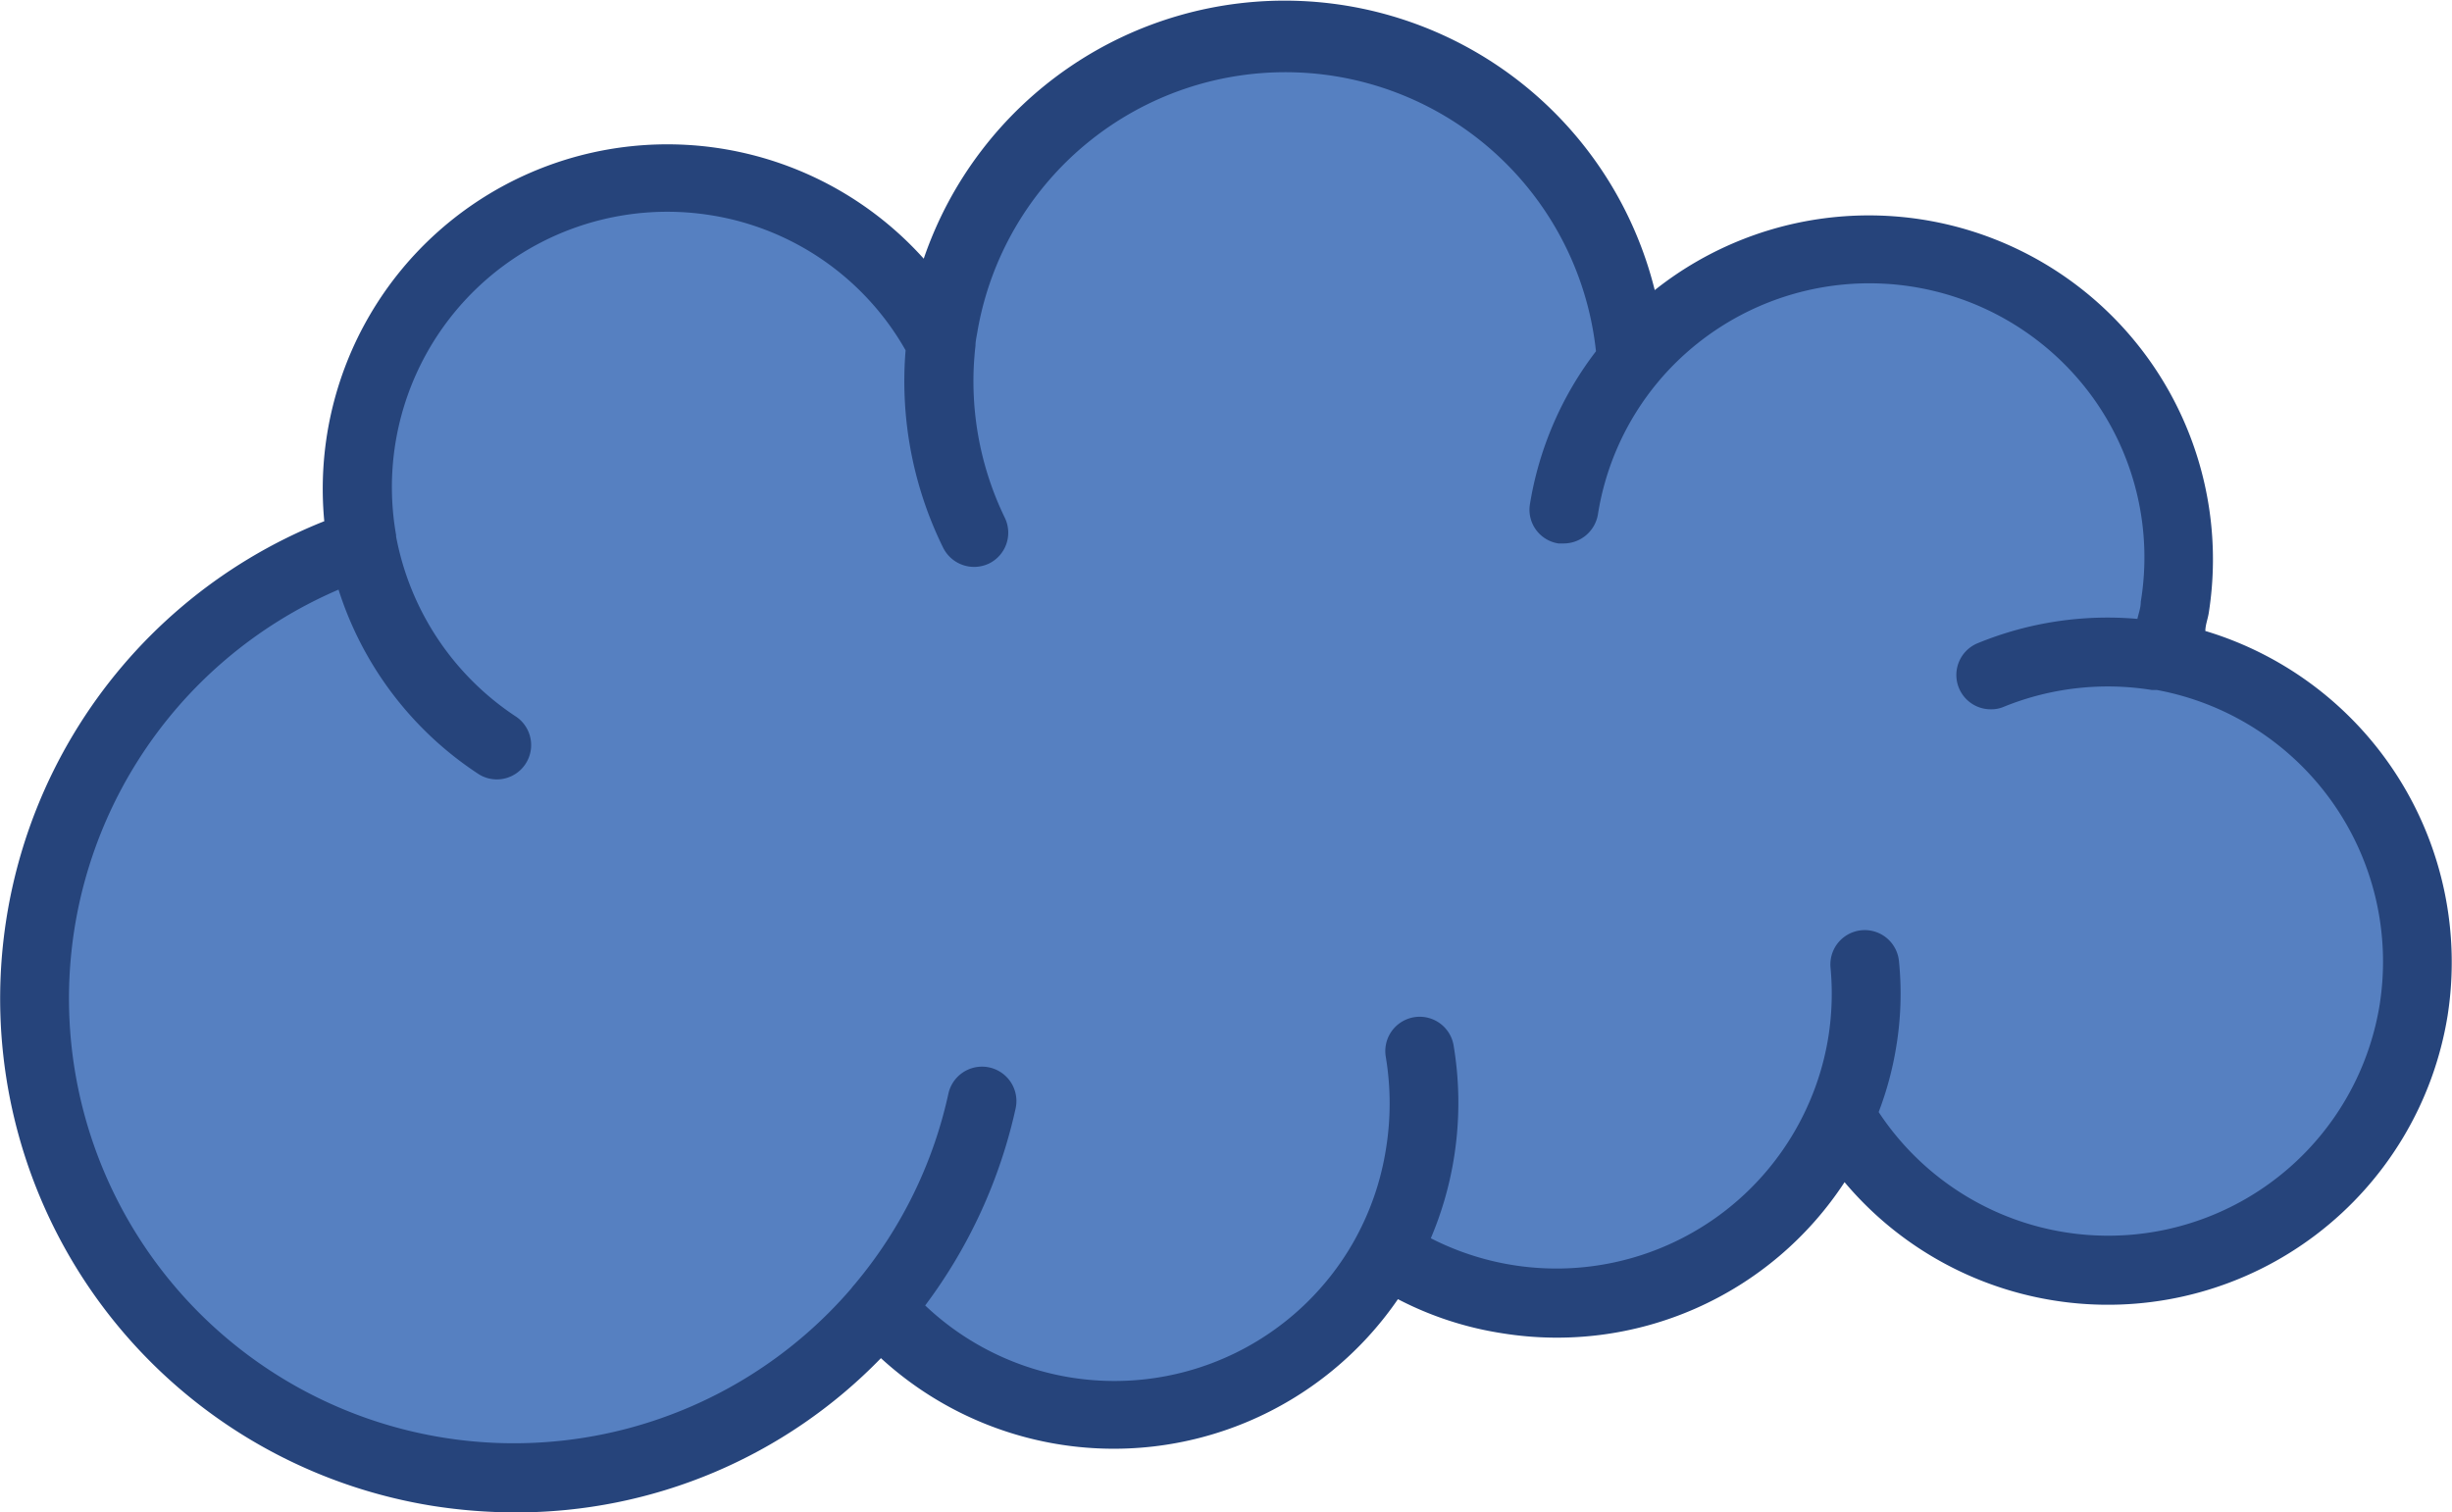
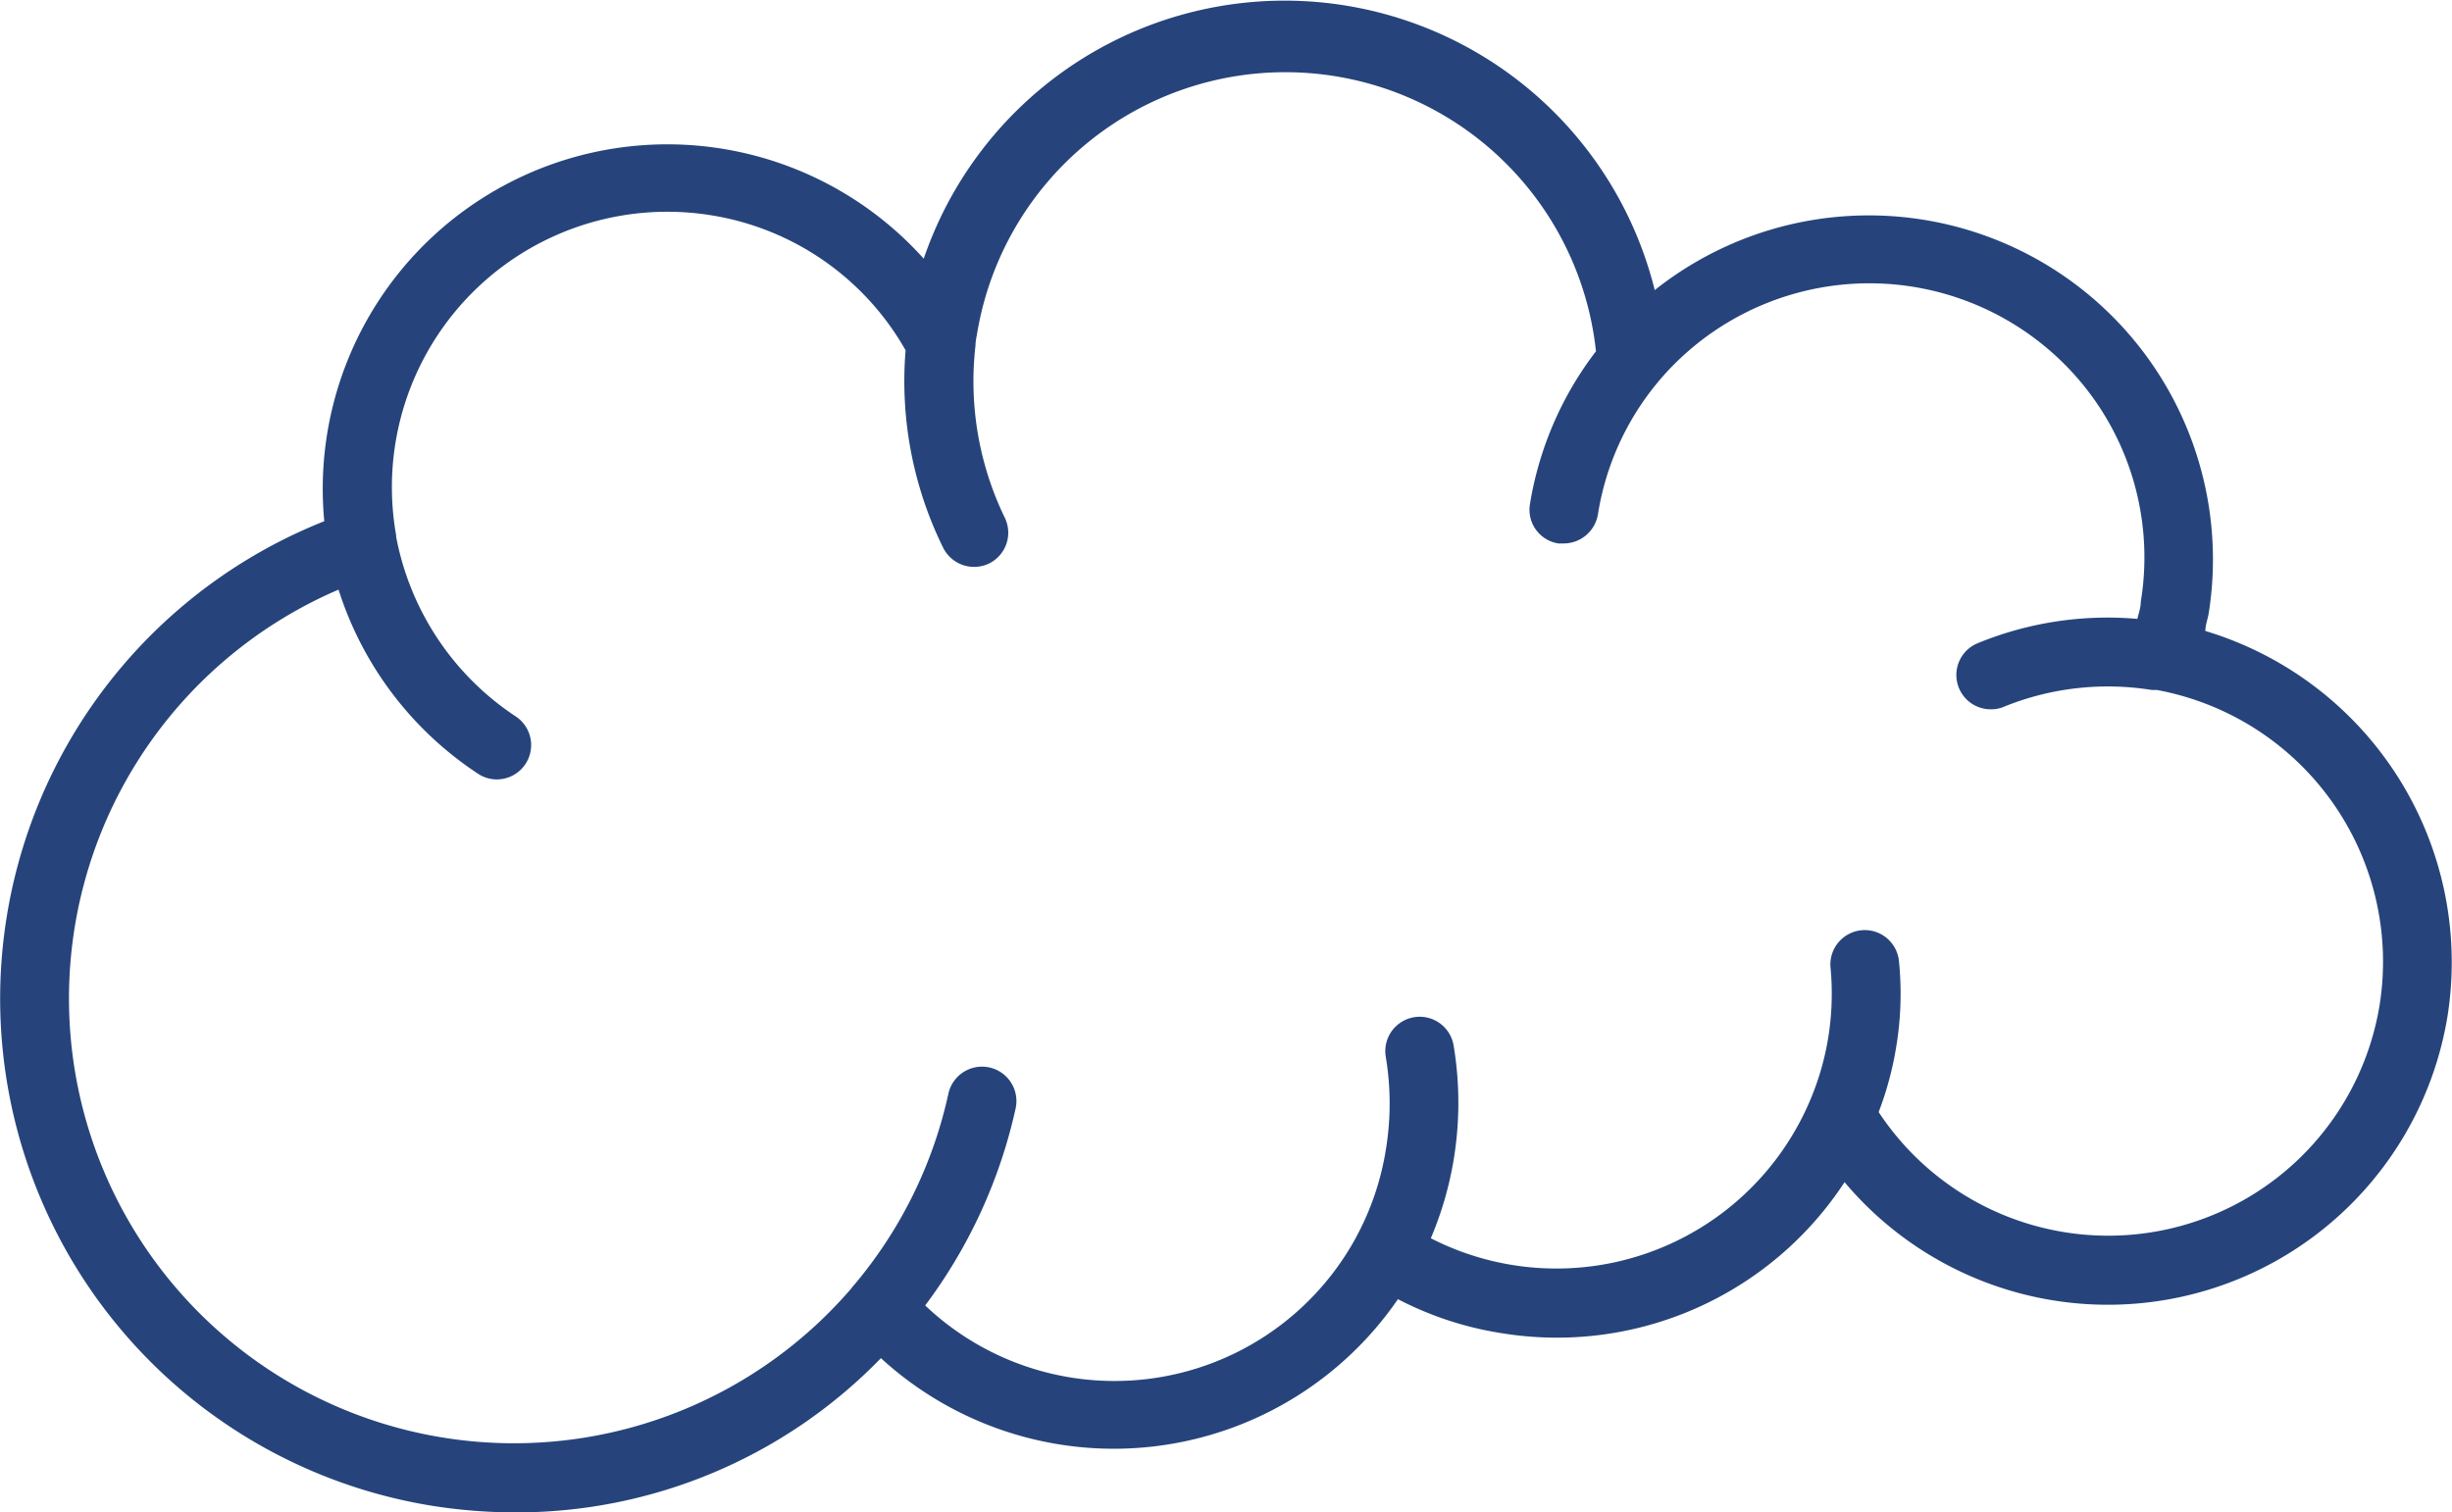
<svg xmlns="http://www.w3.org/2000/svg" viewBox="0 0 101.4 62.56">
  <defs>
    <style>.cls-1{fill:#5680c1;}.cls-2{fill:#26447b;}</style>
  </defs>
  <title>Fichier 71</title>
  <g id="Calque_2" data-name="Calque 2">
    <g id="Calque_1-2" data-name="Calque 1">
-       <path class="cls-1" d="M89.45,27.15a13.24,13.24,0,0,0,.49-2,12.81,12.81,0,0,0-22.5-10.21A14.34,14.34,0,0,0,39,13.49c0,.22-.07.43-.09.65h0A12.81,12.81,0,0,0,15,22.49h0A19.83,19.83,0,1,0,36.4,54.1a12.79,12.79,0,0,0,20.92-2.3h0a12.82,12.82,0,0,0,18.8-5.59A12.8,12.8,0,1,0,89.45,27.15Z" />
      <path class="cls-2" d="M91.2,26.1c0-.24.1-.49.14-.74A14.23,14.23,0,0,0,68.43,12a15.77,15.77,0,0,0-30.23-1.3A14.25,14.25,0,0,0,13.41,21.56a21.25,21.25,0,0,0,4.48,40.73,22.12,22.12,0,0,0,3.43.27,21,21,0,0,0,15.11-6.38,14.25,14.25,0,0,0,21.38-2.44,13.9,13.9,0,0,0,4.31,1.41A14.21,14.21,0,0,0,76.28,48.9,14.23,14.23,0,0,0,101.22,42,14.31,14.31,0,0,0,91.2,26.1Zm7.21,15.45A11.37,11.37,0,0,1,77.69,46a13.59,13.59,0,0,0,.72-2.66,13.43,13.43,0,0,0,.12-3.58,1.42,1.42,0,1,0-2.83.27,11.44,11.44,0,0,1-.09,2.86,11.27,11.27,0,0,1-.8,2.73h0a11.39,11.39,0,0,1-15.64,5.6A14.26,14.26,0,0,0,60.11,48a14.41,14.41,0,0,0,0-4.77,1.42,1.42,0,1,0-2.8.5,11.72,11.72,0,0,1,0,3.83,11.36,11.36,0,0,1-1.22,3.6l-.07.13A11.37,11.37,0,0,1,38.26,54,21.19,21.19,0,0,0,42,45.85a1.42,1.42,0,0,0-2.78-.61,18.33,18.33,0,0,1-3.88,7.89h0s-.09.1-.13.16A18.4,18.4,0,1,1,14,24.39,14.29,14.29,0,0,0,19.76,32a1.4,1.4,0,0,0,.78.24,1.42,1.42,0,0,0,.78-2.61,11.45,11.45,0,0,1-4.94-7.44h0s0,0,0,0,0,0,0-.06a11.39,11.39,0,0,1,13-13.23,11.29,11.29,0,0,1,8.07,5.59A15.58,15.58,0,0,0,39,22.65a1.43,1.43,0,0,0,1.9.66,1.42,1.42,0,0,0,.65-1.9,12.92,12.92,0,0,1-1.21-7.11h0c0-.19.05-.39.08-.58A12.92,12.92,0,0,1,66,14.53a14.11,14.11,0,0,0-2.73,6.32,1.41,1.41,0,0,0,1.18,1.63l.22,0a1.44,1.44,0,0,0,1.41-1.2,11.3,11.3,0,0,1,2.47-5.46h0l.1-.12a11.4,11.4,0,0,1,17.88.72,11.31,11.31,0,0,1,2,8.47c0,.25-.09.48-.14.71a14.14,14.14,0,0,0-6.59,1,1.42,1.42,0,0,0,.54,2.74,1.31,1.31,0,0,0,.54-.11,11.43,11.43,0,0,1,6.1-.69l.21,0h0A11.43,11.43,0,0,1,98.41,41.55Z" />
    </g>
  </g>
</svg>